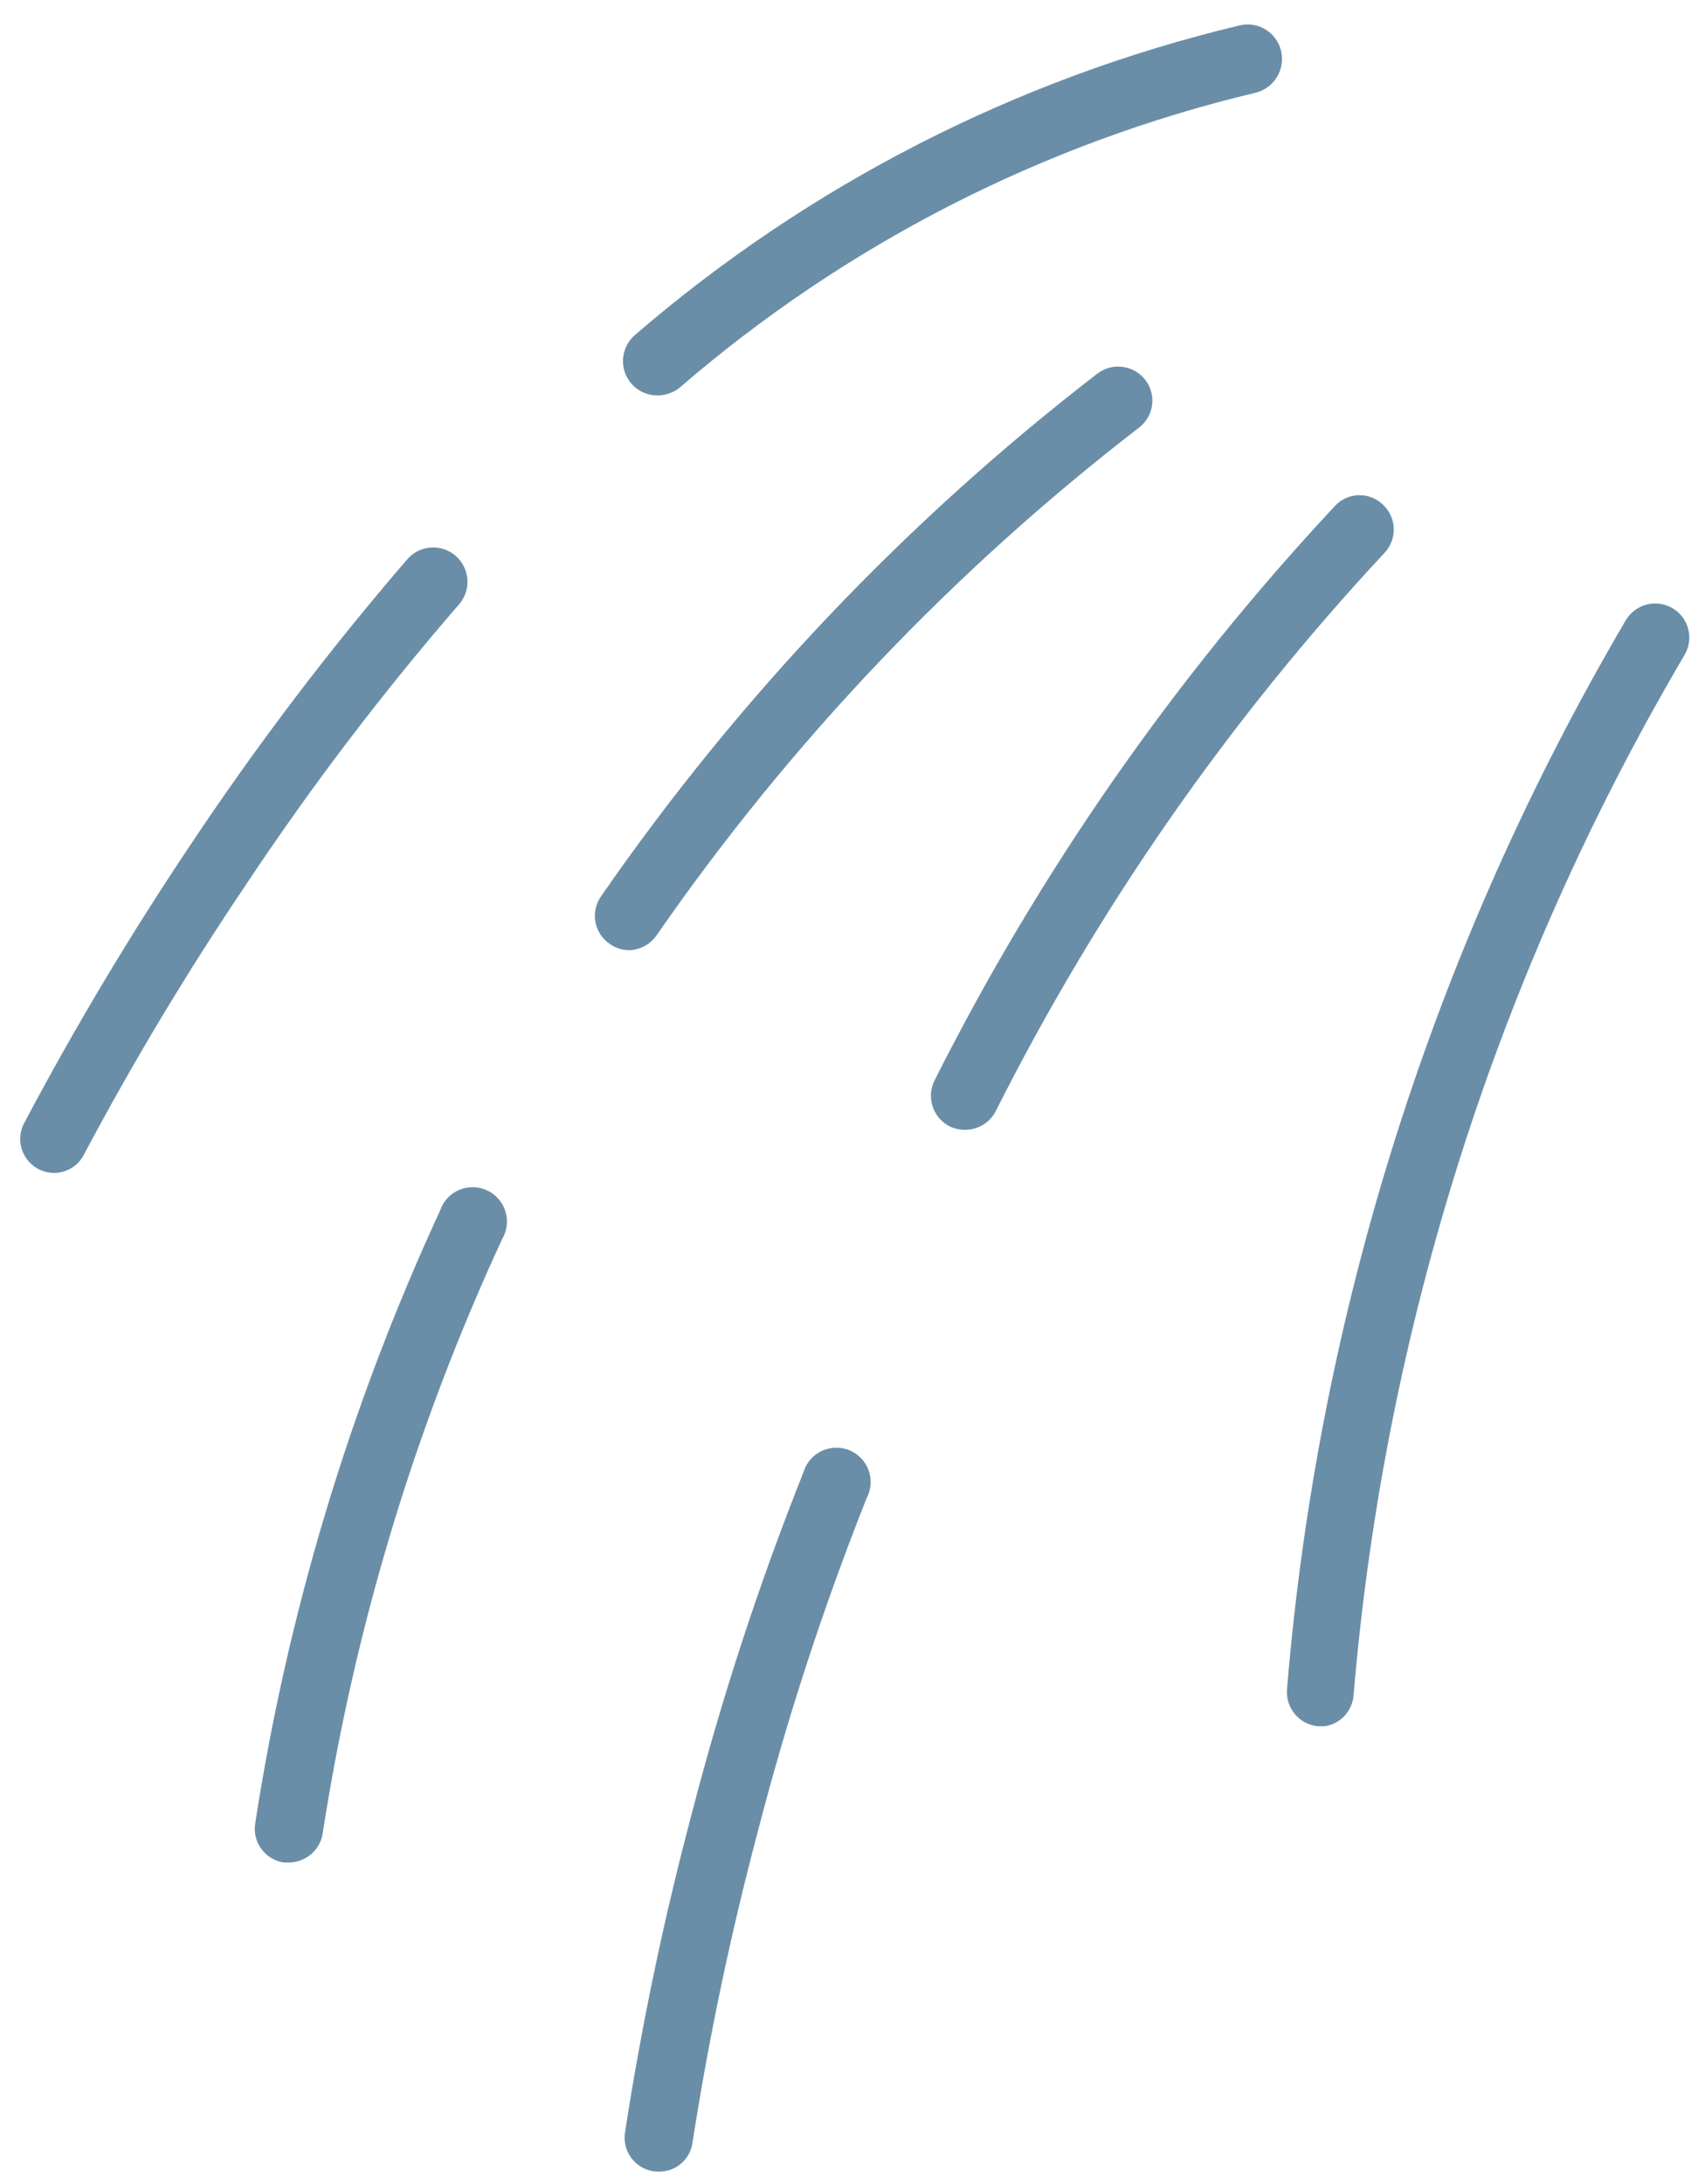
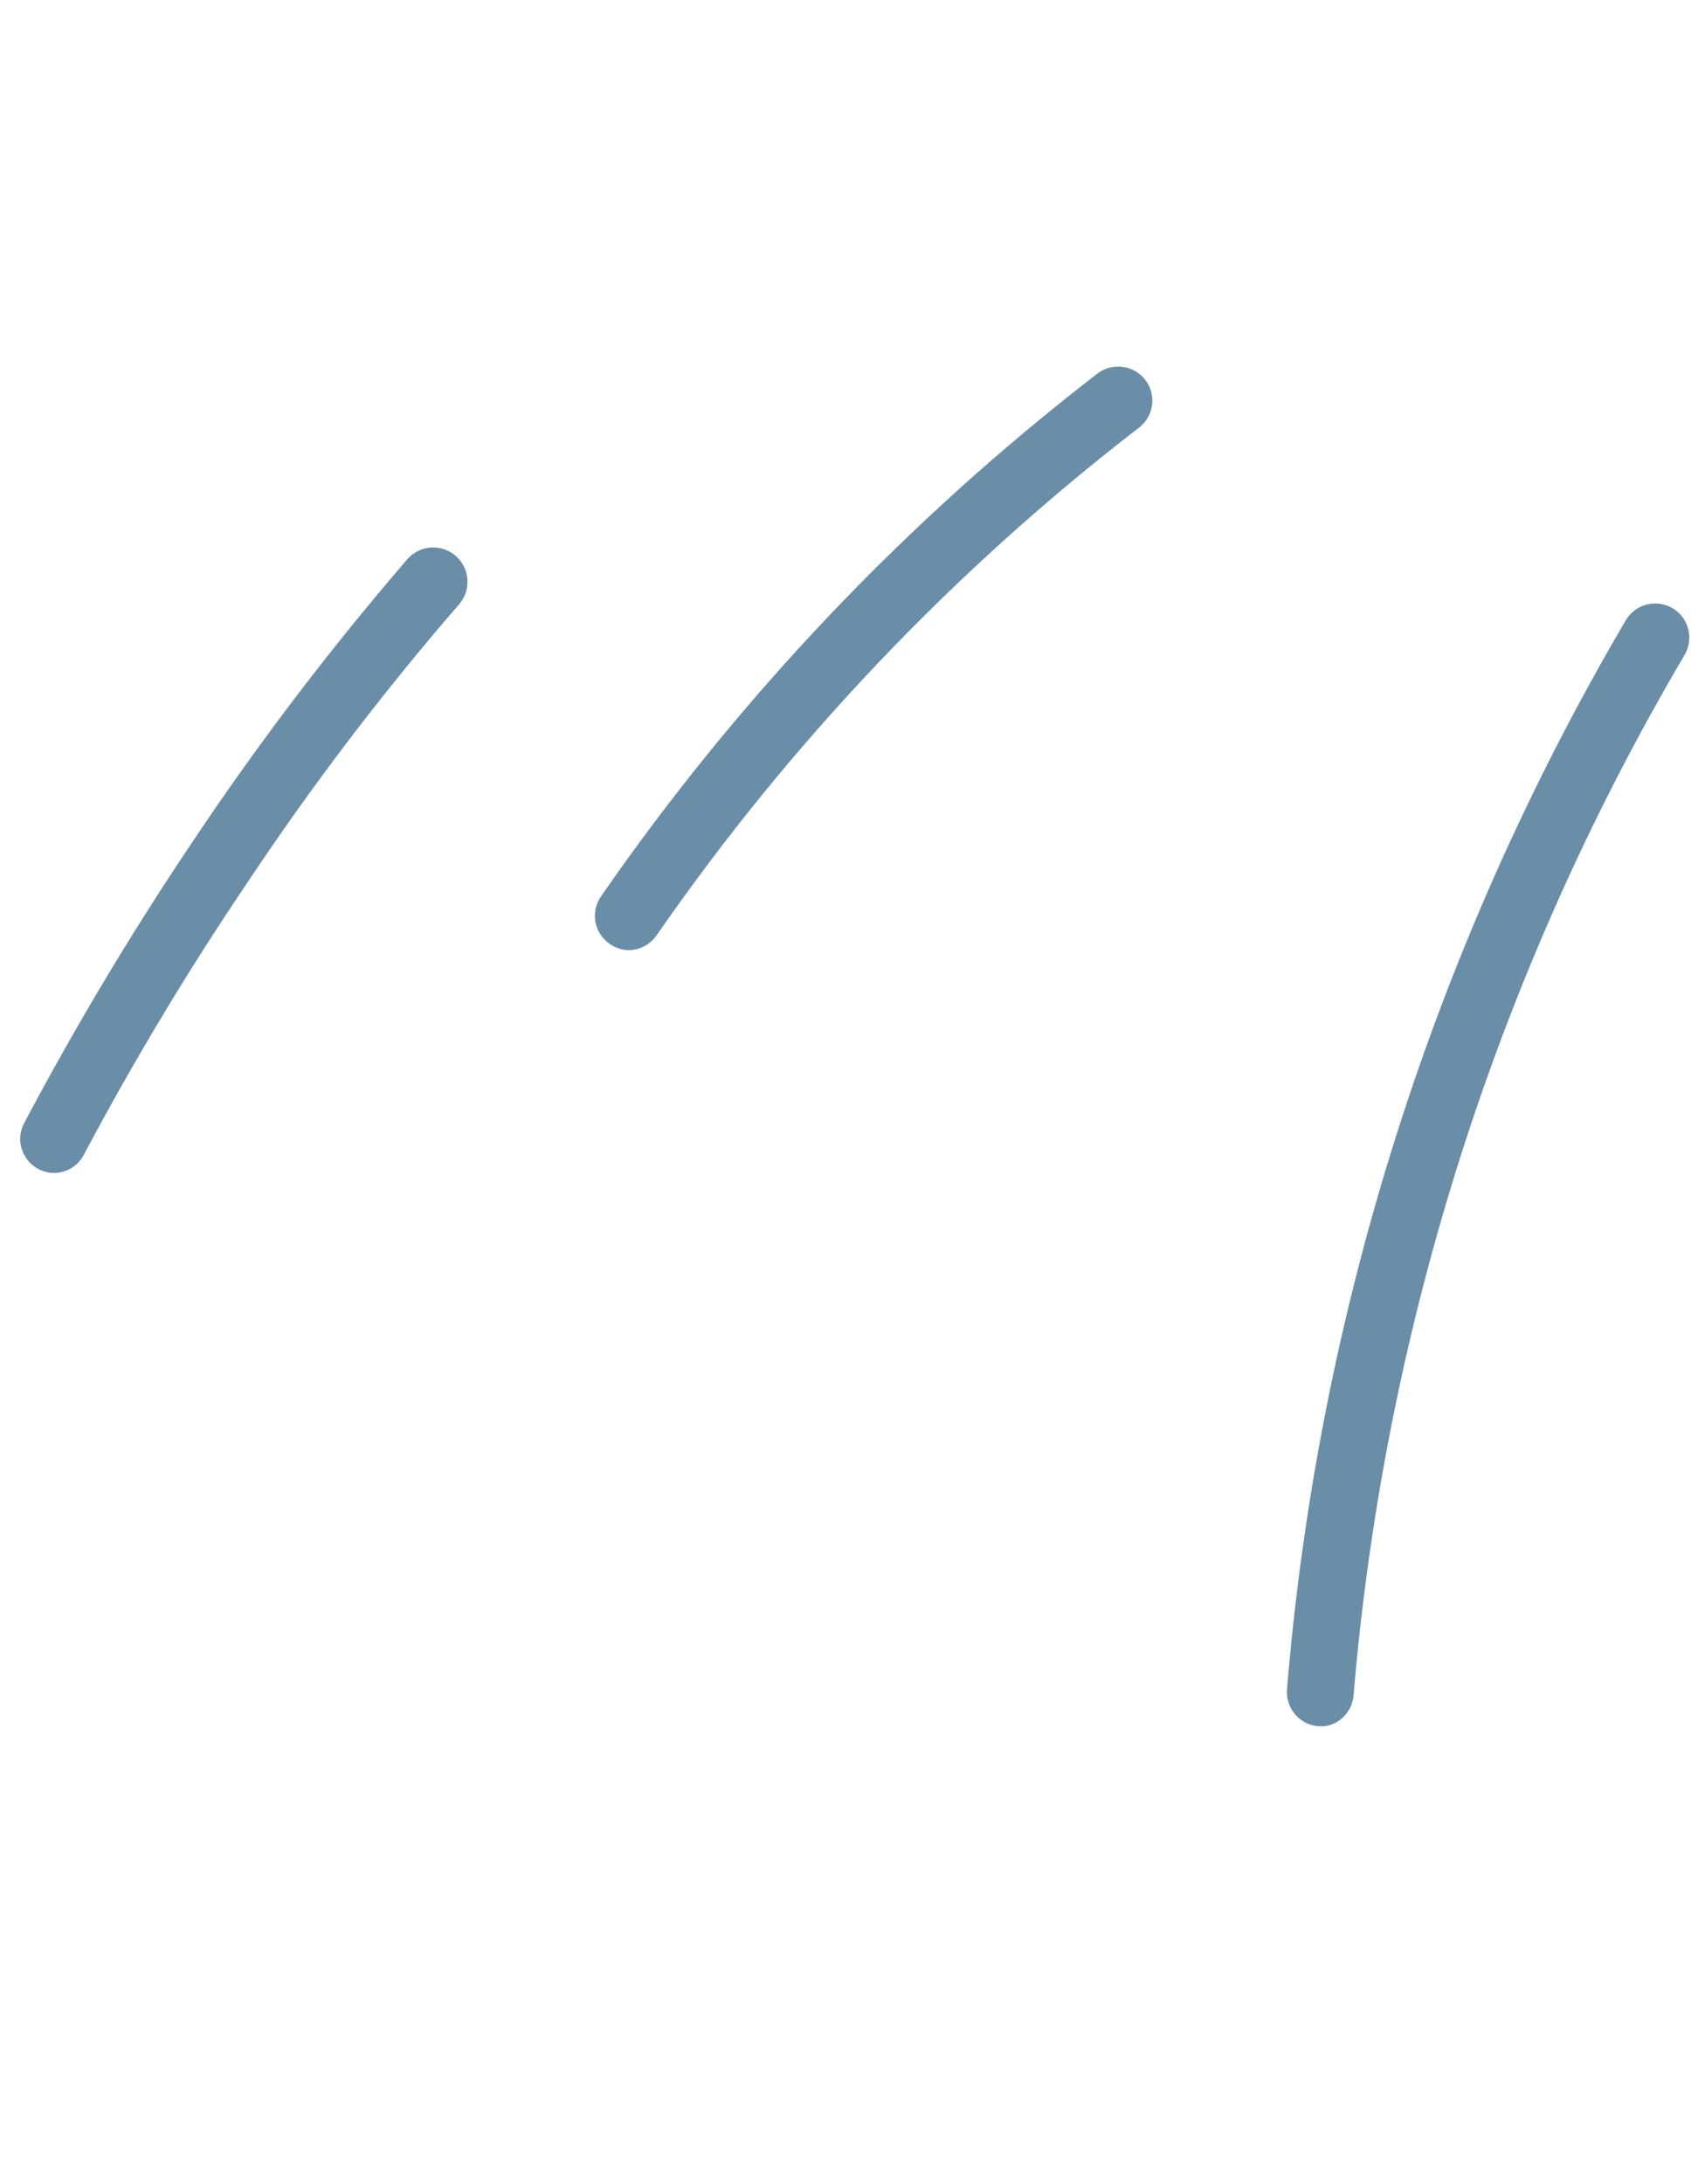
<svg xmlns="http://www.w3.org/2000/svg" width="55" height="71" viewBox="0 0 55 71" fill="none">
  <path d="M1.828 38.125C1.631 38.137 1.435 38.096 1.26 38.007C1.084 37.917 0.936 37.782 0.83 37.616C0.725 37.45 0.665 37.259 0.658 37.062C0.652 36.865 0.698 36.67 0.792 36.497C2.429 33.406 4.226 30.401 6.174 27.495C8.345 24.233 10.718 21.11 13.279 18.143C13.477 17.934 13.748 17.81 14.036 17.797C14.324 17.783 14.605 17.881 14.822 18.07C15.04 18.26 15.175 18.526 15.201 18.812C15.227 19.099 15.141 19.385 14.961 19.61C12.454 22.5 10.135 25.547 8.017 28.733C6.101 31.571 4.336 34.508 2.729 37.533C2.643 37.702 2.515 37.845 2.357 37.948C2.199 38.052 2.016 38.113 1.828 38.125Z" fill="#6A8EA8" />
-   <path d="M21.85 70.514C21.661 70.585 21.457 70.608 21.258 70.581C21.113 70.56 20.974 70.51 20.849 70.435C20.724 70.359 20.616 70.26 20.529 70.142C20.443 70.025 20.381 69.891 20.346 69.749C20.312 69.608 20.306 69.46 20.329 69.316C20.864 65.849 21.583 62.413 22.482 59.022C23.461 55.231 24.679 51.505 26.129 47.867C26.172 47.717 26.246 47.577 26.347 47.457C26.448 47.337 26.573 47.24 26.713 47.172C26.854 47.103 27.008 47.065 27.164 47.06C27.32 47.054 27.476 47.082 27.622 47.141C27.767 47.2 27.898 47.288 28.006 47.401C28.115 47.514 28.199 47.648 28.252 47.795C28.305 47.942 28.327 48.099 28.316 48.255C28.305 48.411 28.261 48.563 28.187 48.702C26.775 52.252 25.589 55.888 24.635 59.587C23.756 62.903 23.051 66.263 22.523 69.653C22.496 69.843 22.42 70.022 22.302 70.174C22.184 70.325 22.028 70.442 21.85 70.514Z" fill="#6A8EA8" />
-   <path d="M21.433 12.854C21.26 12.861 21.087 12.829 20.929 12.759C20.77 12.689 20.63 12.583 20.518 12.45C20.331 12.225 20.241 11.934 20.266 11.642C20.291 11.35 20.43 11.08 20.653 10.889C26.312 6.011 33.058 2.56 40.325 0.824C40.469 0.791 40.619 0.786 40.765 0.81C40.911 0.835 41.05 0.888 41.175 0.967C41.301 1.046 41.409 1.149 41.494 1.27C41.579 1.391 41.639 1.528 41.671 1.672C41.735 1.963 41.682 2.267 41.524 2.519C41.365 2.771 41.113 2.95 40.823 3.018C33.901 4.669 27.477 7.959 22.093 12.612C21.903 12.758 21.673 12.843 21.433 12.854Z" fill="#6A8EA8" />
-   <path d="M9.417 60.542H9.228C9.084 60.521 8.945 60.471 8.82 60.396C8.695 60.32 8.586 60.221 8.5 60.103C8.414 59.986 8.352 59.852 8.317 59.71C8.283 59.569 8.277 59.421 8.3 59.277C9.363 52.386 11.388 45.678 14.315 39.349C14.365 39.201 14.446 39.065 14.552 38.95C14.658 38.835 14.787 38.744 14.931 38.682C15.075 38.62 15.23 38.589 15.386 38.591C15.543 38.593 15.697 38.628 15.839 38.694C15.981 38.759 16.108 38.853 16.211 38.971C16.314 39.088 16.392 39.226 16.438 39.376C16.485 39.525 16.5 39.682 16.481 39.838C16.463 39.993 16.413 40.143 16.333 40.277C13.491 46.418 11.525 52.927 10.493 59.614C10.45 59.869 10.318 60.102 10.122 60.271C9.925 60.441 9.676 60.536 9.417 60.542Z" fill="#6A8EA8" />
  <path d="M20.518 30.885C20.273 30.898 20.031 30.827 19.832 30.683C19.71 30.601 19.607 30.495 19.527 30.373C19.447 30.25 19.392 30.113 19.366 29.969C19.34 29.825 19.342 29.677 19.374 29.534C19.405 29.391 19.465 29.256 19.549 29.136C24.024 22.673 29.47 16.94 35.696 12.141C35.932 11.963 36.228 11.886 36.521 11.927C36.813 11.967 37.078 12.121 37.257 12.356C37.345 12.472 37.409 12.604 37.445 12.744C37.482 12.885 37.49 13.031 37.47 13.175C37.45 13.318 37.402 13.457 37.329 13.582C37.255 13.707 37.158 13.816 37.042 13.904C30.988 18.57 25.691 24.144 21.339 30.428C21.243 30.558 21.12 30.667 20.978 30.746C20.836 30.825 20.68 30.872 20.518 30.885Z" fill="#6A8EA8" />
-   <path d="M31.444 36.725C31.254 36.735 31.065 36.698 30.892 36.617C30.629 36.485 30.429 36.253 30.336 35.973C30.242 35.693 30.264 35.388 30.395 35.124C33.822 28.316 38.204 22.031 43.407 16.46C43.504 16.352 43.621 16.264 43.753 16.201C43.885 16.139 44.027 16.104 44.173 16.097C44.318 16.091 44.464 16.114 44.6 16.165C44.737 16.215 44.861 16.293 44.967 16.393C45.077 16.491 45.165 16.61 45.227 16.743C45.29 16.876 45.325 17.02 45.332 17.166C45.338 17.313 45.315 17.459 45.264 17.597C45.213 17.734 45.135 17.86 45.035 17.968C39.98 23.388 35.721 29.5 32.386 36.12C32.296 36.294 32.162 36.443 31.997 36.549C31.831 36.655 31.641 36.716 31.444 36.725Z" fill="#6A8EA8" />
  <path d="M43.084 56.115H42.868C42.577 56.088 42.307 55.947 42.119 55.723C41.93 55.499 41.837 55.21 41.859 54.918C42.874 42.651 46.641 30.771 52.88 20.161C53.03 19.908 53.274 19.724 53.559 19.651C53.844 19.578 54.147 19.621 54.4 19.771C54.654 19.921 54.837 20.165 54.91 20.45C54.983 20.735 54.94 21.038 54.79 21.291C48.711 31.608 45.032 43.161 44.026 55.093C44.01 55.345 43.907 55.585 43.736 55.771C43.565 55.957 43.334 56.079 43.084 56.115Z" fill="#6A8EA8" />
</svg>